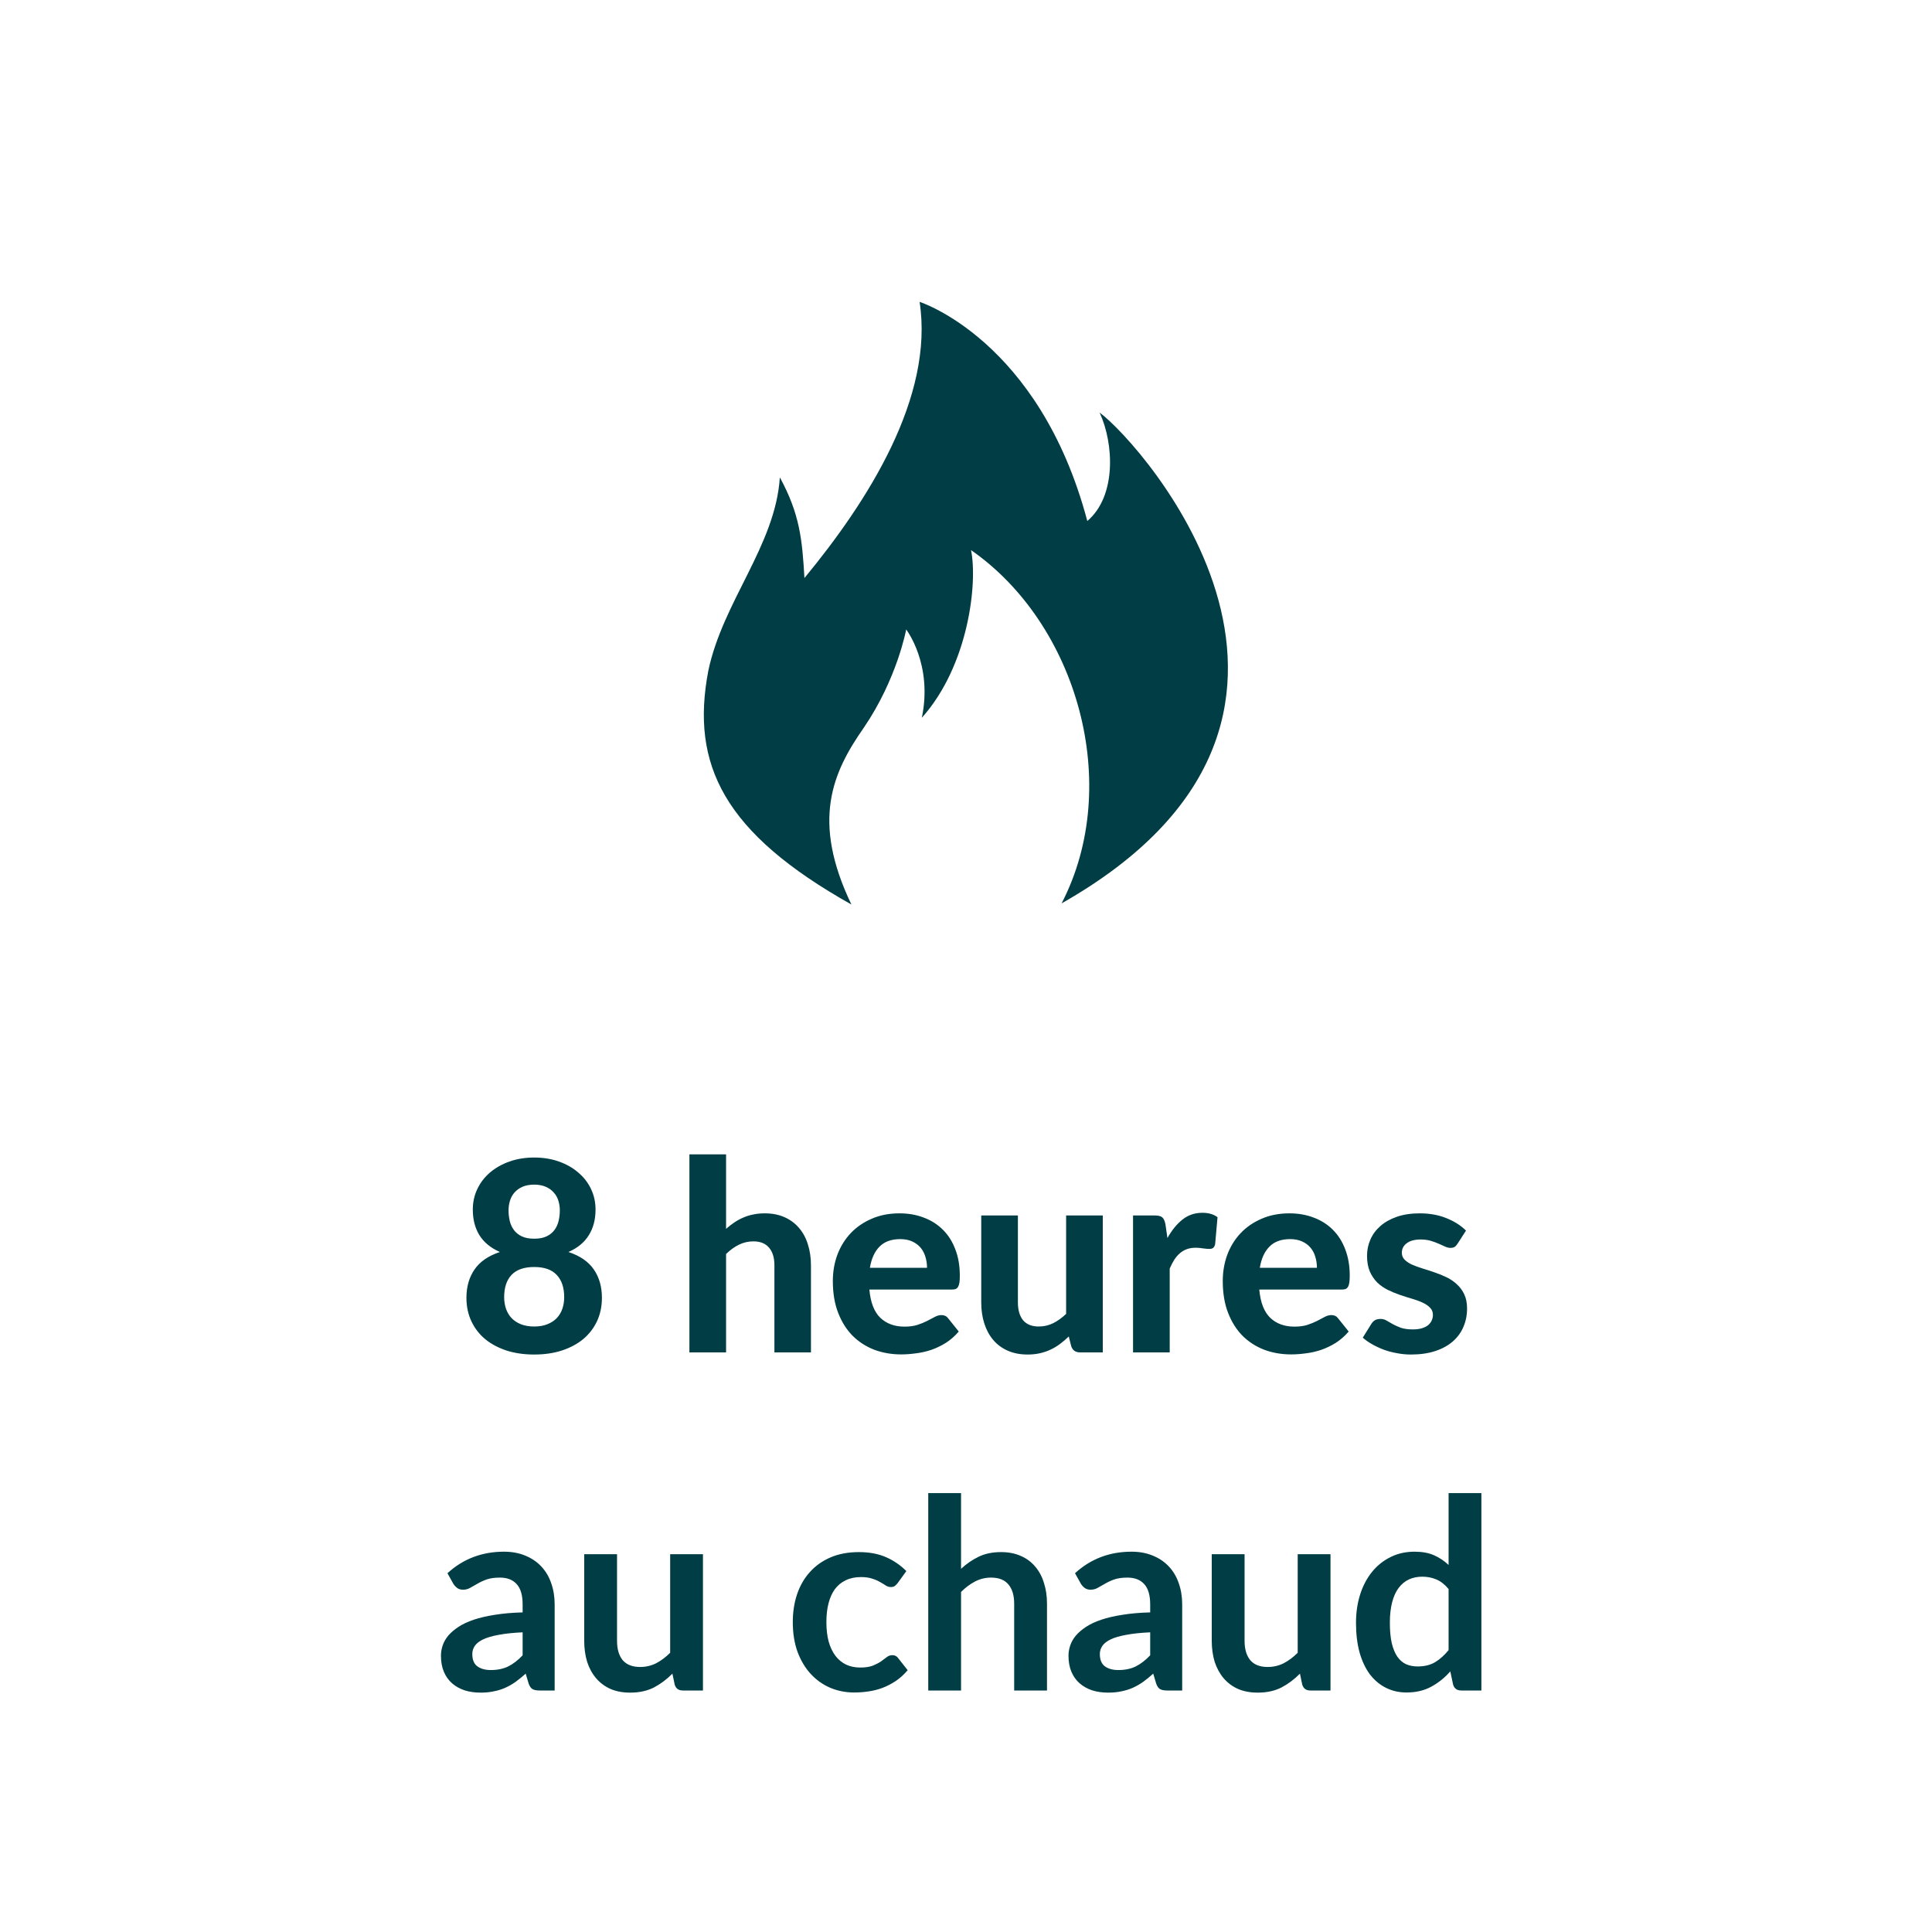
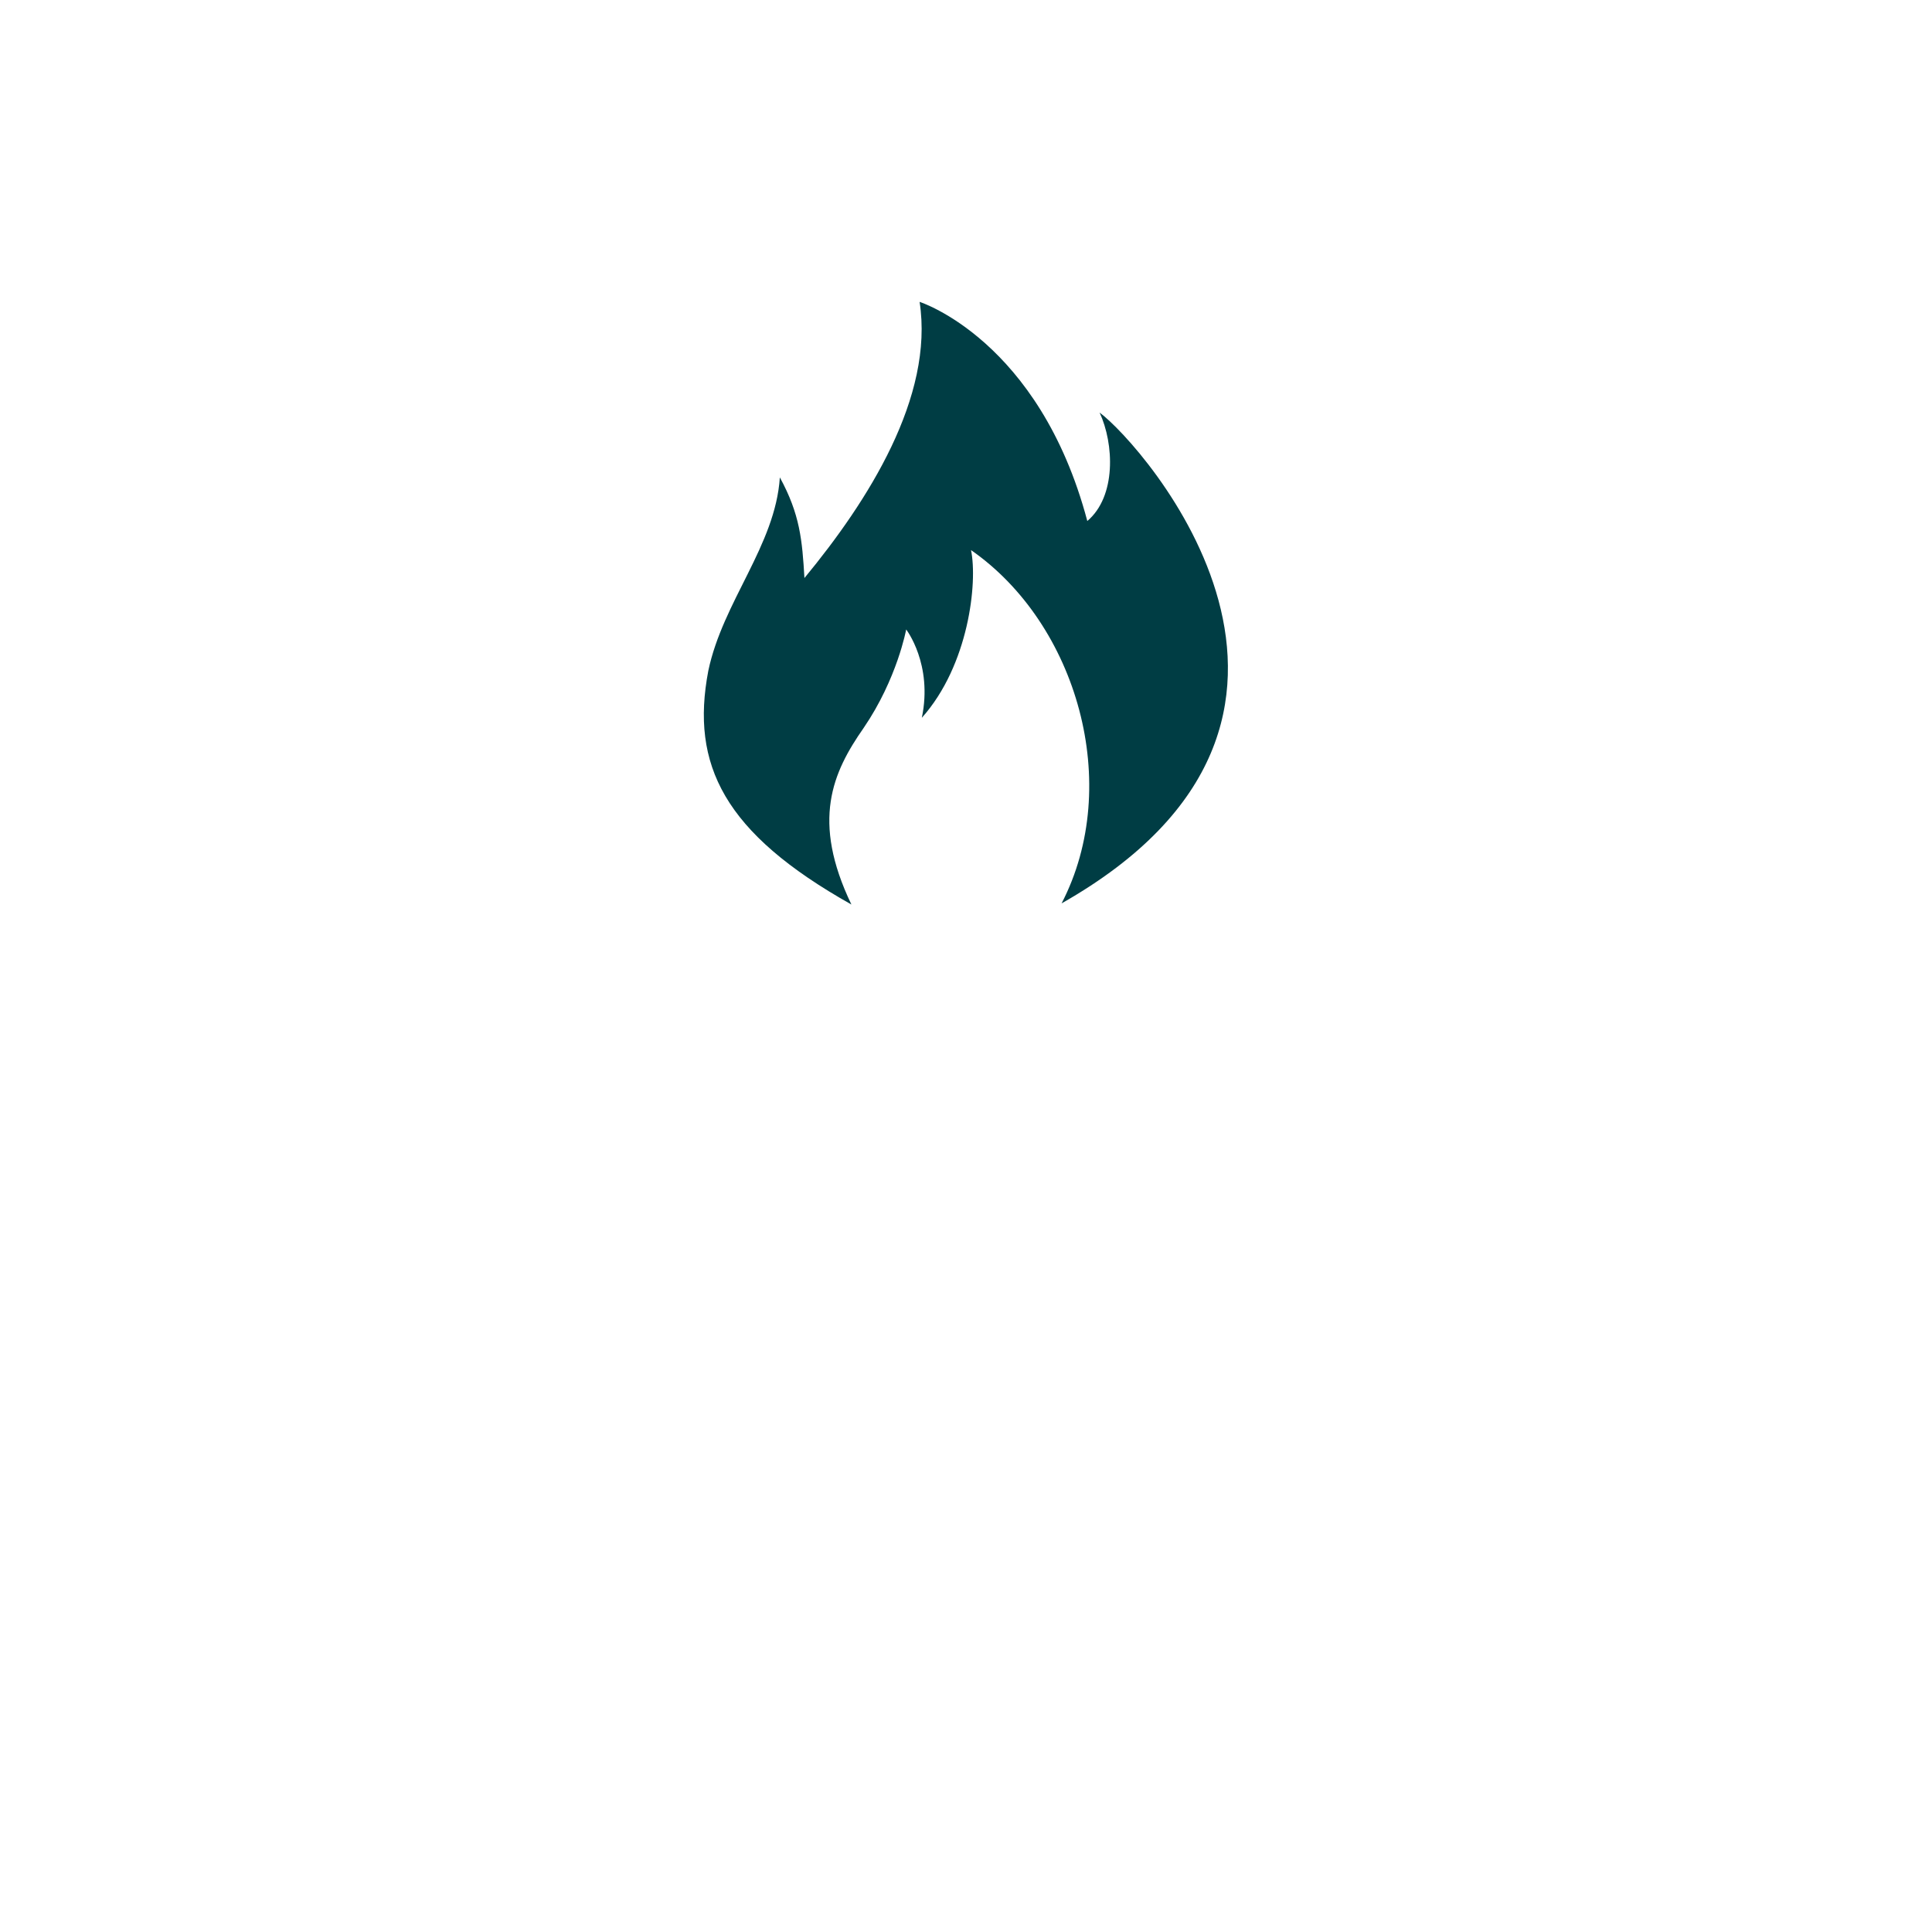
<svg xmlns="http://www.w3.org/2000/svg" height="100%" viewBox="0 0 80 80" fill="none" class=" X7282648d186fe9ef5f6238d57c1adb55">
  <g clip-path="url(#clip0_886_9375)">
    <path d="M35.255 37.454C33.588 33.981 34.468 31.991 35.764 30.139C37.153 28.102 37.523 26.065 37.523 26.065C37.523 26.065 38.634 27.5 38.171 29.722C40.116 27.546 40.486 24.12 40.208 22.778C44.606 25.833 46.505 32.5 43.958 37.407C57.431 29.768 47.292 18.38 45.532 17.083C46.134 18.38 46.227 20.556 45.023 21.574C43.032 14.074 38.079 12.5 38.079 12.5C38.681 16.435 35.949 20.741 33.31 23.935C33.218 22.361 33.125 21.296 32.292 19.768C32.106 22.593 29.93 24.907 29.329 27.778C28.588 31.667 29.977 34.491 35.255 37.454Z" fill="#003D44" />
  </g>
-   <path d="M22.119 54.928C22.328 54.928 22.51 54.896 22.664 54.834C22.821 54.772 22.951 54.687 23.054 54.581C23.157 54.471 23.234 54.343 23.285 54.196C23.337 54.046 23.362 53.884 23.362 53.712C23.362 53.316 23.259 53.01 23.054 52.794C22.852 52.574 22.541 52.464 22.119 52.464C21.698 52.464 21.384 52.574 21.179 52.794C20.977 53.01 20.876 53.316 20.876 53.712C20.876 53.884 20.902 54.046 20.953 54.196C21.005 54.343 21.081 54.471 21.184 54.581C21.287 54.687 21.415 54.772 21.569 54.834C21.727 54.896 21.91 54.928 22.119 54.928ZM22.119 49.053C21.932 49.053 21.771 49.083 21.635 49.142C21.503 49.2 21.393 49.279 21.305 49.378C21.221 49.473 21.159 49.585 21.118 49.714C21.078 49.842 21.058 49.976 21.058 50.115C21.058 50.265 21.074 50.412 21.107 50.555C21.14 50.694 21.197 50.819 21.278 50.929C21.358 51.039 21.466 51.127 21.602 51.193C21.738 51.259 21.91 51.292 22.119 51.292C22.328 51.292 22.5 51.259 22.636 51.193C22.772 51.127 22.88 51.039 22.961 50.929C23.041 50.819 23.098 50.694 23.131 50.555C23.164 50.412 23.181 50.265 23.181 50.115C23.181 49.976 23.16 49.842 23.12 49.714C23.08 49.585 23.016 49.473 22.928 49.378C22.843 49.279 22.733 49.2 22.598 49.142C22.466 49.083 22.306 49.053 22.119 49.053ZM23.538 51.842C24.022 52.003 24.374 52.247 24.594 52.574C24.814 52.896 24.924 53.285 24.924 53.739C24.924 54.095 24.856 54.418 24.721 54.708C24.585 54.997 24.394 55.245 24.149 55.45C23.903 55.652 23.608 55.809 23.263 55.923C22.919 56.033 22.537 56.088 22.119 56.088C21.701 56.088 21.32 56.033 20.975 55.923C20.631 55.809 20.335 55.652 20.09 55.45C19.844 55.245 19.653 54.997 19.518 54.708C19.382 54.418 19.314 54.095 19.314 53.739C19.314 53.285 19.424 52.896 19.644 52.574C19.864 52.247 20.216 52.003 20.7 51.842C20.323 51.677 20.04 51.446 19.853 51.149C19.67 50.852 19.578 50.498 19.578 50.087C19.578 49.779 19.64 49.495 19.765 49.235C19.89 48.971 20.064 48.744 20.288 48.553C20.515 48.359 20.785 48.206 21.096 48.096C21.408 47.986 21.749 47.931 22.119 47.931C22.489 47.931 22.831 47.986 23.142 48.096C23.454 48.206 23.721 48.359 23.945 48.553C24.172 48.744 24.349 48.971 24.473 49.235C24.598 49.495 24.66 49.779 24.66 50.087C24.66 50.498 24.567 50.852 24.38 51.149C24.196 51.446 23.916 51.677 23.538 51.842ZM30.065 50.885C30.172 50.79 30.282 50.703 30.395 50.627C30.513 50.546 30.636 50.478 30.764 50.423C30.896 50.364 31.035 50.32 31.182 50.291C31.332 50.258 31.494 50.242 31.666 50.242C31.974 50.242 32.247 50.295 32.485 50.401C32.724 50.507 32.924 50.656 33.085 50.846C33.25 51.037 33.373 51.264 33.453 51.529C33.538 51.792 33.58 52.082 33.58 52.398V56H32.067V52.398C32.067 52.082 31.994 51.838 31.847 51.666C31.701 51.49 31.484 51.402 31.198 51.402C30.986 51.402 30.786 51.448 30.599 51.539C30.412 51.631 30.234 51.76 30.065 51.925V56H28.547V47.8H30.065V50.885ZM38.386 52.496C38.386 52.339 38.364 52.188 38.32 52.045C38.279 51.903 38.213 51.776 38.122 51.666C38.03 51.556 37.914 51.47 37.775 51.407C37.636 51.342 37.469 51.309 37.275 51.309C36.912 51.309 36.627 51.411 36.422 51.617C36.217 51.822 36.083 52.115 36.021 52.496H38.386ZM35.999 53.398C36.046 53.93 36.197 54.319 36.45 54.565C36.706 54.81 37.04 54.933 37.451 54.933C37.66 54.933 37.839 54.909 37.99 54.861C38.144 54.81 38.278 54.755 38.391 54.697C38.508 54.634 38.613 54.579 38.705 54.532C38.8 54.48 38.894 54.455 38.985 54.455C39.102 54.455 39.194 54.498 39.26 54.587L39.7 55.136C39.539 55.324 39.361 55.479 39.167 55.604C38.972 55.725 38.771 55.822 38.562 55.895C38.353 55.965 38.142 56.013 37.929 56.038C37.717 56.068 37.511 56.083 37.313 56.083C36.917 56.083 36.547 56.018 36.202 55.89C35.861 55.758 35.562 55.566 35.306 55.312C35.053 55.056 34.853 54.739 34.706 54.361C34.559 53.983 34.486 53.545 34.486 53.047C34.486 52.661 34.548 52.298 34.673 51.958C34.801 51.617 34.985 51.319 35.223 51.066C35.462 50.813 35.751 50.614 36.092 50.467C36.433 50.317 36.818 50.242 37.247 50.242C37.61 50.242 37.944 50.3 38.248 50.417C38.556 50.531 38.82 50.698 39.04 50.918C39.264 51.138 39.436 51.409 39.557 51.732C39.682 52.051 39.744 52.416 39.744 52.827C39.744 52.94 39.739 53.034 39.728 53.107C39.717 53.18 39.698 53.239 39.673 53.283C39.647 53.327 39.612 53.358 39.568 53.377C39.524 53.391 39.467 53.398 39.398 53.398H35.999ZM45.664 50.33V56H44.729C44.534 56 44.41 55.912 44.355 55.736L44.256 55.34C44.142 55.45 44.025 55.551 43.904 55.642C43.783 55.734 43.652 55.813 43.513 55.879C43.377 55.945 43.229 55.996 43.068 56.033C42.91 56.07 42.738 56.088 42.551 56.088C42.243 56.088 41.968 56.035 41.726 55.928C41.487 55.822 41.287 55.674 41.126 55.483C40.965 55.292 40.842 55.065 40.758 54.801C40.673 54.537 40.631 54.247 40.631 53.932V50.33H42.149V53.932C42.149 54.247 42.221 54.493 42.364 54.669C42.51 54.841 42.727 54.928 43.013 54.928C43.225 54.928 43.425 54.882 43.612 54.79C43.799 54.695 43.977 54.566 44.146 54.405V50.33H45.664ZM48.341 51.264C48.521 50.942 48.728 50.687 48.963 50.5C49.197 50.313 49.472 50.219 49.788 50.219C50.044 50.219 50.253 50.28 50.415 50.401L50.316 51.523C50.297 51.596 50.268 51.648 50.228 51.677C50.191 51.703 50.14 51.715 50.074 51.715C50.015 51.715 49.931 51.708 49.821 51.694C49.711 51.675 49.608 51.666 49.513 51.666C49.373 51.666 49.249 51.686 49.139 51.727C49.032 51.767 48.937 51.824 48.853 51.897C48.768 51.97 48.691 52.06 48.622 52.166C48.556 52.273 48.493 52.394 48.435 52.529V56H46.917V50.33H47.813C47.967 50.33 48.073 50.357 48.132 50.412C48.191 50.467 48.233 50.562 48.259 50.698L48.341 51.264ZM54.531 52.496C54.531 52.339 54.509 52.188 54.465 52.045C54.425 51.903 54.359 51.776 54.267 51.666C54.175 51.556 54.06 51.47 53.921 51.407C53.781 51.342 53.614 51.309 53.42 51.309C53.057 51.309 52.773 51.411 52.568 51.617C52.362 51.822 52.228 52.115 52.166 52.496H54.531ZM52.144 53.398C52.192 53.93 52.342 54.319 52.595 54.565C52.852 54.81 53.185 54.933 53.596 54.933C53.805 54.933 53.985 54.909 54.135 54.861C54.289 54.81 54.423 54.755 54.537 54.697C54.654 54.634 54.758 54.579 54.85 54.532C54.946 54.48 55.039 54.455 55.131 54.455C55.248 54.455 55.34 54.498 55.406 54.587L55.846 55.136C55.684 55.324 55.507 55.479 55.312 55.604C55.118 55.725 54.916 55.822 54.707 55.895C54.498 55.965 54.287 56.013 54.075 56.038C53.862 56.068 53.657 56.083 53.459 56.083C53.063 56.083 52.692 56.018 52.348 55.89C52.007 55.758 51.708 55.566 51.451 55.312C51.198 55.056 50.998 54.739 50.852 54.361C50.705 53.983 50.632 53.545 50.632 53.047C50.632 52.661 50.694 52.298 50.819 51.958C50.947 51.617 51.13 51.319 51.369 51.066C51.607 50.813 51.897 50.614 52.238 50.467C52.579 50.317 52.964 50.242 53.393 50.242C53.756 50.242 54.089 50.3 54.394 50.417C54.702 50.531 54.966 50.698 55.186 50.918C55.409 51.138 55.582 51.409 55.703 51.732C55.827 52.051 55.89 52.416 55.89 52.827C55.89 52.94 55.884 53.034 55.873 53.107C55.862 53.18 55.844 53.239 55.818 53.283C55.792 53.327 55.758 53.358 55.714 53.377C55.67 53.391 55.613 53.398 55.543 53.398H52.144ZM60.357 51.495C60.317 51.558 60.275 51.604 60.231 51.633C60.19 51.659 60.133 51.672 60.06 51.672C59.987 51.672 59.912 51.653 59.835 51.617C59.758 51.58 59.671 51.541 59.576 51.501C59.481 51.457 59.371 51.417 59.246 51.38C59.125 51.343 58.984 51.325 58.823 51.325C58.577 51.325 58.386 51.376 58.251 51.479C58.115 51.578 58.047 51.71 58.047 51.875C58.047 51.989 58.086 52.084 58.163 52.161C58.24 52.238 58.34 52.306 58.465 52.364C58.593 52.419 58.738 52.473 58.9 52.524C59.061 52.572 59.226 52.625 59.395 52.684C59.567 52.742 59.734 52.81 59.895 52.887C60.056 52.964 60.199 53.061 60.324 53.178C60.452 53.292 60.555 53.431 60.632 53.596C60.709 53.758 60.748 53.954 60.748 54.185C60.748 54.46 60.696 54.715 60.594 54.95C60.495 55.181 60.348 55.38 60.154 55.549C59.959 55.718 59.717 55.85 59.428 55.945C59.138 56.04 58.804 56.088 58.427 56.088C58.232 56.088 58.04 56.07 57.849 56.033C57.658 56 57.477 55.952 57.305 55.89C57.132 55.824 56.971 55.749 56.821 55.664C56.67 55.58 56.54 55.489 56.43 55.389L56.782 54.823C56.822 54.757 56.872 54.706 56.931 54.669C56.993 54.632 57.072 54.614 57.167 54.614C57.259 54.614 57.343 54.638 57.42 54.685C57.497 54.73 57.583 54.779 57.679 54.834C57.774 54.885 57.886 54.935 58.014 54.983C58.146 55.026 58.309 55.048 58.504 55.048C58.65 55.048 58.777 55.032 58.883 54.999C58.989 54.966 59.076 54.922 59.142 54.867C59.208 54.808 59.255 54.744 59.285 54.675C59.318 54.601 59.334 54.526 59.334 54.449C59.334 54.324 59.294 54.224 59.213 54.147C59.136 54.066 59.033 53.996 58.905 53.938C58.78 53.879 58.636 53.826 58.471 53.778C58.306 53.73 58.137 53.677 57.965 53.618C57.796 53.56 57.629 53.49 57.464 53.41C57.303 53.329 57.158 53.228 57.03 53.107C56.905 52.982 56.802 52.83 56.722 52.651C56.645 52.471 56.606 52.253 56.606 51.996C56.606 51.761 56.652 51.539 56.744 51.331C56.835 51.118 56.973 50.931 57.156 50.77C57.339 50.608 57.567 50.48 57.838 50.385C58.113 50.289 58.43 50.242 58.79 50.242C59.193 50.242 59.56 50.307 59.89 50.44C60.22 50.572 60.491 50.744 60.704 50.956L60.357 51.495ZM21.641 67.591C21.249 67.609 20.919 67.644 20.651 67.695C20.384 67.743 20.169 67.805 20.008 67.882C19.846 67.96 19.731 68.049 19.661 68.152C19.592 68.255 19.557 68.367 19.557 68.487C19.557 68.726 19.626 68.896 19.766 68.999C19.909 69.102 20.094 69.153 20.321 69.153C20.6 69.153 20.84 69.103 21.042 69.004C21.247 68.902 21.447 68.748 21.641 68.543V67.591ZM18.528 65.144C19.177 64.549 19.958 64.252 20.871 64.252C21.201 64.252 21.496 64.308 21.757 64.418C22.017 64.524 22.237 64.674 22.417 64.868C22.596 65.059 22.732 65.288 22.824 65.556C22.919 65.824 22.967 66.117 22.967 66.436V70H22.351C22.222 70 22.123 69.982 22.054 69.945C21.984 69.905 21.929 69.826 21.889 69.709L21.768 69.302C21.625 69.43 21.485 69.543 21.35 69.642C21.214 69.738 21.073 69.819 20.926 69.885C20.78 69.951 20.622 70 20.453 70.033C20.288 70.07 20.105 70.088 19.903 70.088C19.665 70.088 19.445 70.057 19.243 69.995C19.042 69.928 18.867 69.831 18.721 69.703C18.574 69.575 18.46 69.415 18.38 69.225C18.299 69.034 18.259 68.812 18.259 68.559C18.259 68.416 18.283 68.275 18.33 68.135C18.378 67.993 18.455 67.857 18.561 67.728C18.671 67.6 18.812 67.479 18.985 67.365C19.157 67.252 19.368 67.153 19.617 67.069C19.87 66.984 20.164 66.916 20.497 66.865C20.831 66.81 21.212 66.777 21.641 66.766V66.436C21.641 66.058 21.561 65.78 21.399 65.6C21.238 65.417 21.005 65.325 20.701 65.325C20.481 65.325 20.297 65.351 20.151 65.402C20.008 65.453 19.881 65.512 19.771 65.578C19.661 65.64 19.56 65.697 19.469 65.749C19.381 65.8 19.282 65.826 19.172 65.826C19.076 65.826 18.996 65.802 18.93 65.754C18.864 65.703 18.811 65.644 18.77 65.578L18.528 65.144ZM29.108 64.357V70H28.278C28.098 70 27.984 69.918 27.937 69.752L27.843 69.302C27.612 69.536 27.357 69.727 27.079 69.874C26.8 70.016 26.472 70.088 26.094 70.088C25.786 70.088 25.513 70.037 25.275 69.934C25.04 69.828 24.842 69.679 24.681 69.489C24.519 69.298 24.396 69.072 24.312 68.812C24.232 68.548 24.191 68.258 24.191 67.943V64.357H25.55V67.943C25.55 68.288 25.628 68.555 25.786 68.746C25.948 68.933 26.188 69.026 26.507 69.026C26.741 69.026 26.961 68.975 27.167 68.873C27.372 68.766 27.566 68.621 27.75 68.438V64.357H29.108ZM37.172 65.55C37.132 65.602 37.092 65.642 37.051 65.671C37.015 65.701 36.96 65.716 36.886 65.716C36.817 65.716 36.749 65.695 36.683 65.655C36.617 65.611 36.538 65.563 36.447 65.512C36.355 65.457 36.245 65.409 36.117 65.369C35.992 65.325 35.836 65.303 35.649 65.303C35.411 65.303 35.202 65.347 35.022 65.435C34.842 65.519 34.692 65.642 34.571 65.803C34.454 65.965 34.366 66.161 34.307 66.392C34.248 66.619 34.219 66.878 34.219 67.168C34.219 67.468 34.25 67.736 34.312 67.971C34.379 68.205 34.472 68.403 34.593 68.564C34.714 68.722 34.861 68.843 35.033 68.927C35.205 69.008 35.4 69.049 35.616 69.049C35.832 69.049 36.007 69.023 36.139 68.972C36.274 68.916 36.388 68.858 36.48 68.796C36.571 68.73 36.65 68.671 36.716 68.62C36.786 68.564 36.863 68.537 36.947 68.537C37.057 68.537 37.139 68.579 37.194 68.663L37.585 69.159C37.435 69.335 37.272 69.483 37.096 69.604C36.919 69.721 36.736 69.817 36.545 69.89C36.358 69.96 36.164 70.009 35.962 70.038C35.764 70.068 35.566 70.082 35.368 70.082C35.02 70.082 34.692 70.018 34.384 69.89C34.076 69.758 33.806 69.567 33.575 69.318C33.344 69.069 33.161 68.764 33.026 68.405C32.894 68.042 32.828 67.629 32.828 67.168C32.828 66.753 32.886 66.37 33.004 66.018C33.124 65.662 33.3 65.356 33.532 65.1C33.763 64.839 34.048 64.636 34.389 64.489C34.73 64.342 35.123 64.269 35.566 64.269C35.988 64.269 36.357 64.337 36.672 64.472C36.991 64.608 37.277 64.802 37.53 65.055L37.172 65.55ZM39.795 64.962C40.015 64.757 40.257 64.59 40.521 64.462C40.785 64.333 41.095 64.269 41.451 64.269C41.759 64.269 42.032 64.322 42.27 64.428C42.508 64.531 42.706 64.678 42.864 64.868C43.026 65.055 43.147 65.281 43.227 65.545C43.312 65.805 43.354 66.093 43.354 66.409V70H41.995V66.409C41.995 66.064 41.916 65.798 41.759 65.611C41.601 65.42 41.361 65.325 41.038 65.325C40.803 65.325 40.584 65.378 40.378 65.484C40.173 65.591 39.978 65.736 39.795 65.919V70H38.437V61.827H39.795V64.962ZM47.627 67.591C47.234 67.609 46.904 67.644 46.637 67.695C46.369 67.743 46.154 67.805 45.993 67.882C45.832 67.96 45.716 68.049 45.647 68.152C45.577 68.255 45.542 68.367 45.542 68.487C45.542 68.726 45.612 68.896 45.751 68.999C45.894 69.102 46.079 69.153 46.307 69.153C46.585 69.153 46.825 69.103 47.027 69.004C47.232 68.902 47.432 68.748 47.627 68.543V67.591ZM44.514 65.144C45.163 64.549 45.944 64.252 46.857 64.252C47.187 64.252 47.482 64.308 47.742 64.418C48.002 64.524 48.222 64.674 48.402 64.868C48.582 65.059 48.717 65.288 48.809 65.556C48.904 65.824 48.952 66.117 48.952 66.436V70H48.336C48.208 70 48.109 69.982 48.039 69.945C47.969 69.905 47.914 69.826 47.874 69.709L47.753 69.302C47.61 69.43 47.471 69.543 47.335 69.642C47.199 69.738 47.058 69.819 46.912 69.885C46.765 69.951 46.607 70 46.439 70.033C46.274 70.07 46.09 70.088 45.889 70.088C45.65 70.088 45.43 70.057 45.229 69.995C45.027 69.928 44.853 69.831 44.706 69.703C44.559 69.575 44.446 69.415 44.365 69.225C44.284 69.034 44.244 68.812 44.244 68.559C44.244 68.416 44.268 68.275 44.316 68.135C44.363 67.993 44.44 67.857 44.547 67.728C44.657 67.6 44.798 67.479 44.97 67.365C45.142 67.252 45.353 67.153 45.603 67.069C45.856 66.984 46.149 66.916 46.483 66.865C46.816 66.81 47.198 66.777 47.627 66.766V66.436C47.627 66.058 47.546 65.78 47.385 65.6C47.223 65.417 46.99 65.325 46.686 65.325C46.466 65.325 46.283 65.351 46.136 65.402C45.993 65.453 45.867 65.512 45.757 65.578C45.647 65.64 45.546 65.697 45.454 65.749C45.366 65.8 45.267 65.826 45.157 65.826C45.062 65.826 44.981 65.802 44.915 65.754C44.849 65.703 44.796 65.644 44.756 65.578L44.514 65.144ZM55.093 64.357V70H54.263C54.083 70 53.97 69.918 53.922 69.752L53.828 69.302C53.597 69.536 53.343 69.727 53.064 69.874C52.785 70.016 52.457 70.088 52.08 70.088C51.772 70.088 51.498 70.037 51.26 69.934C51.025 69.828 50.827 69.679 50.666 69.489C50.505 69.298 50.382 69.072 50.297 68.812C50.217 68.548 50.176 68.258 50.176 67.943V64.357H51.535V67.943C51.535 68.288 51.614 68.555 51.772 68.746C51.933 68.933 52.173 69.026 52.492 69.026C52.727 69.026 52.947 68.975 53.152 68.873C53.357 68.766 53.552 68.621 53.735 68.438V64.357H55.093ZM59.983 65.798C59.828 65.611 59.66 65.479 59.477 65.402C59.297 65.325 59.102 65.287 58.894 65.287C58.688 65.287 58.503 65.325 58.338 65.402C58.173 65.479 58.032 65.596 57.914 65.754C57.797 65.908 57.707 66.106 57.645 66.348C57.583 66.586 57.551 66.869 57.551 67.195C57.551 67.525 57.577 67.805 57.629 68.037C57.684 68.264 57.761 68.451 57.859 68.597C57.959 68.74 58.08 68.845 58.222 68.911C58.365 68.973 58.525 69.004 58.701 69.004C58.983 69.004 59.224 68.946 59.422 68.829C59.62 68.711 59.806 68.544 59.983 68.328V65.798ZM61.341 61.827V70H60.511C60.331 70 60.217 69.918 60.169 69.752L60.054 69.208C59.827 69.468 59.565 69.679 59.267 69.841C58.974 70.002 58.631 70.082 58.239 70.082C57.931 70.082 57.649 70.018 57.392 69.89C57.135 69.762 56.913 69.576 56.727 69.335C56.543 69.089 56.4 68.786 56.297 68.427C56.199 68.068 56.149 67.657 56.149 67.195C56.149 66.777 56.206 66.388 56.319 66.029C56.433 65.67 56.596 65.358 56.809 65.094C57.022 64.83 57.276 64.625 57.574 64.478C57.87 64.328 58.204 64.252 58.575 64.252C58.89 64.252 59.159 64.302 59.383 64.401C59.607 64.5 59.806 64.634 59.983 64.802V61.827H61.341Z" fill="#003D44" />
  <defs>
    <clipPath id="clip0_886_9375">
      <rect width="21.713" height="25" fill="white" transform="translate(29.144 12.5)" />
    </clipPath>
  </defs>
</svg>